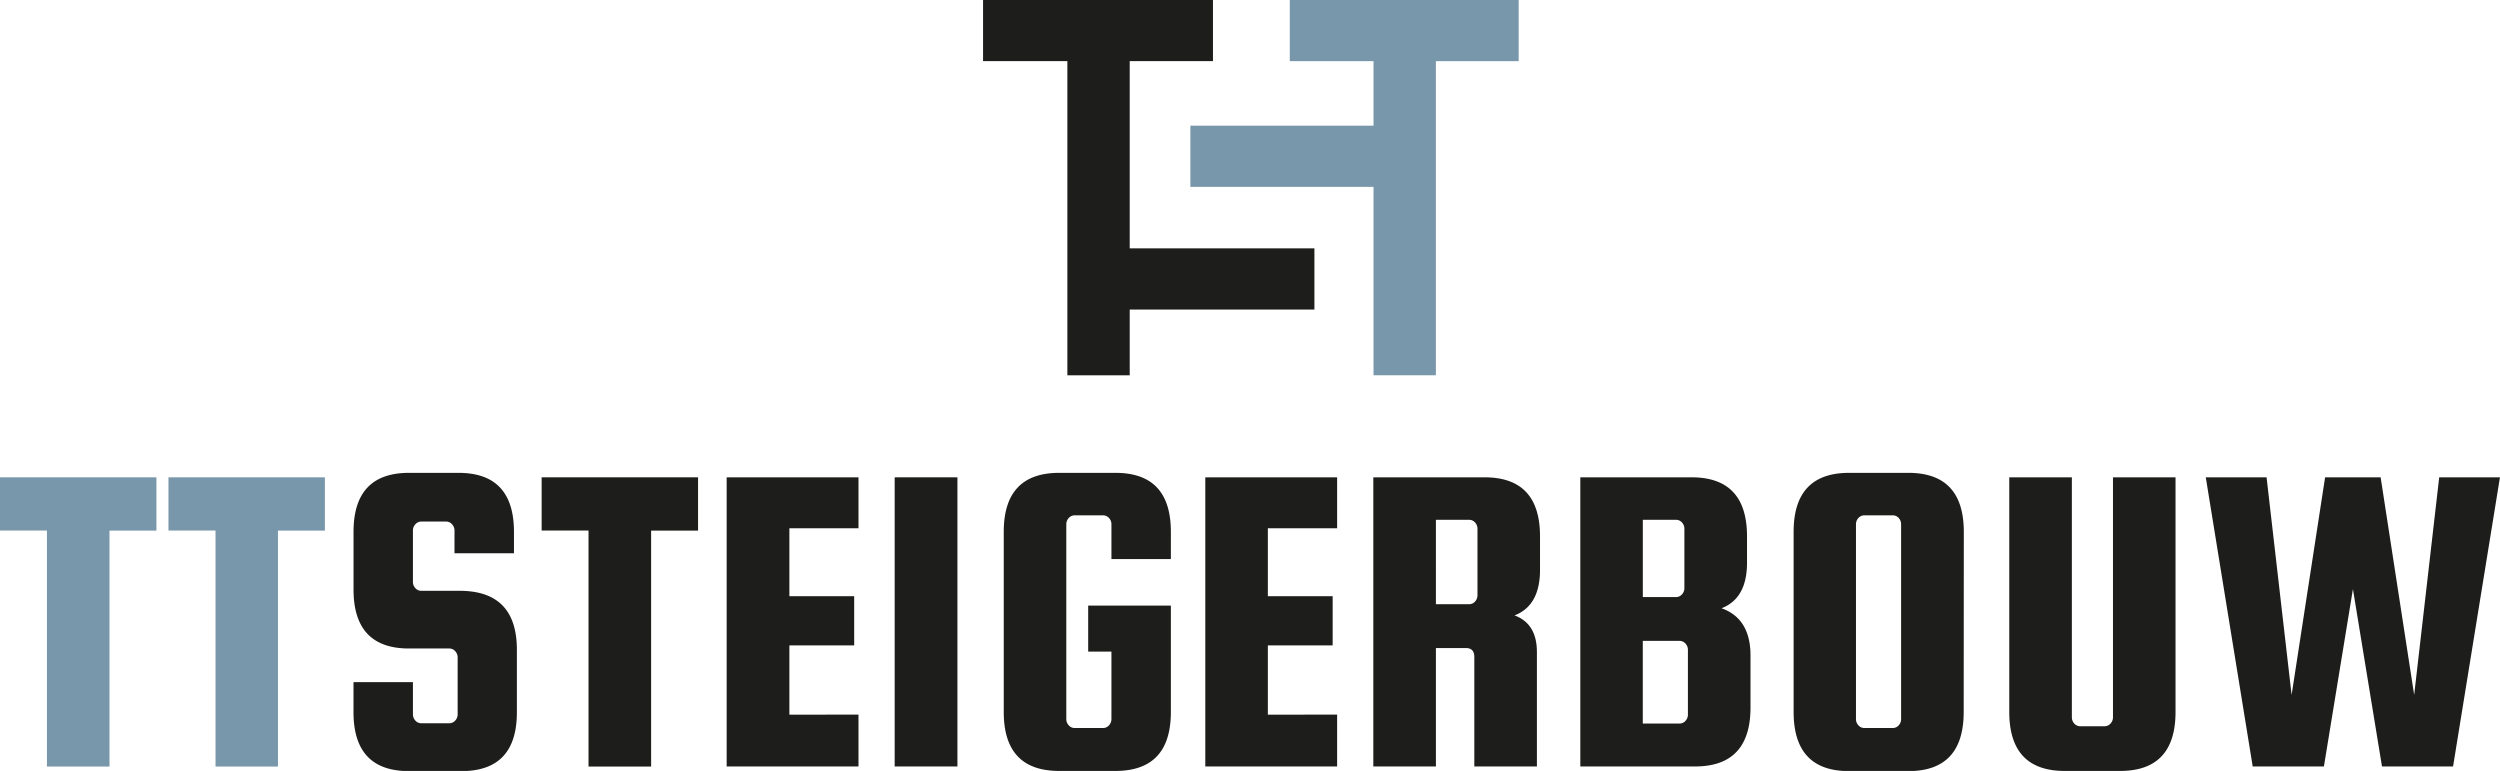
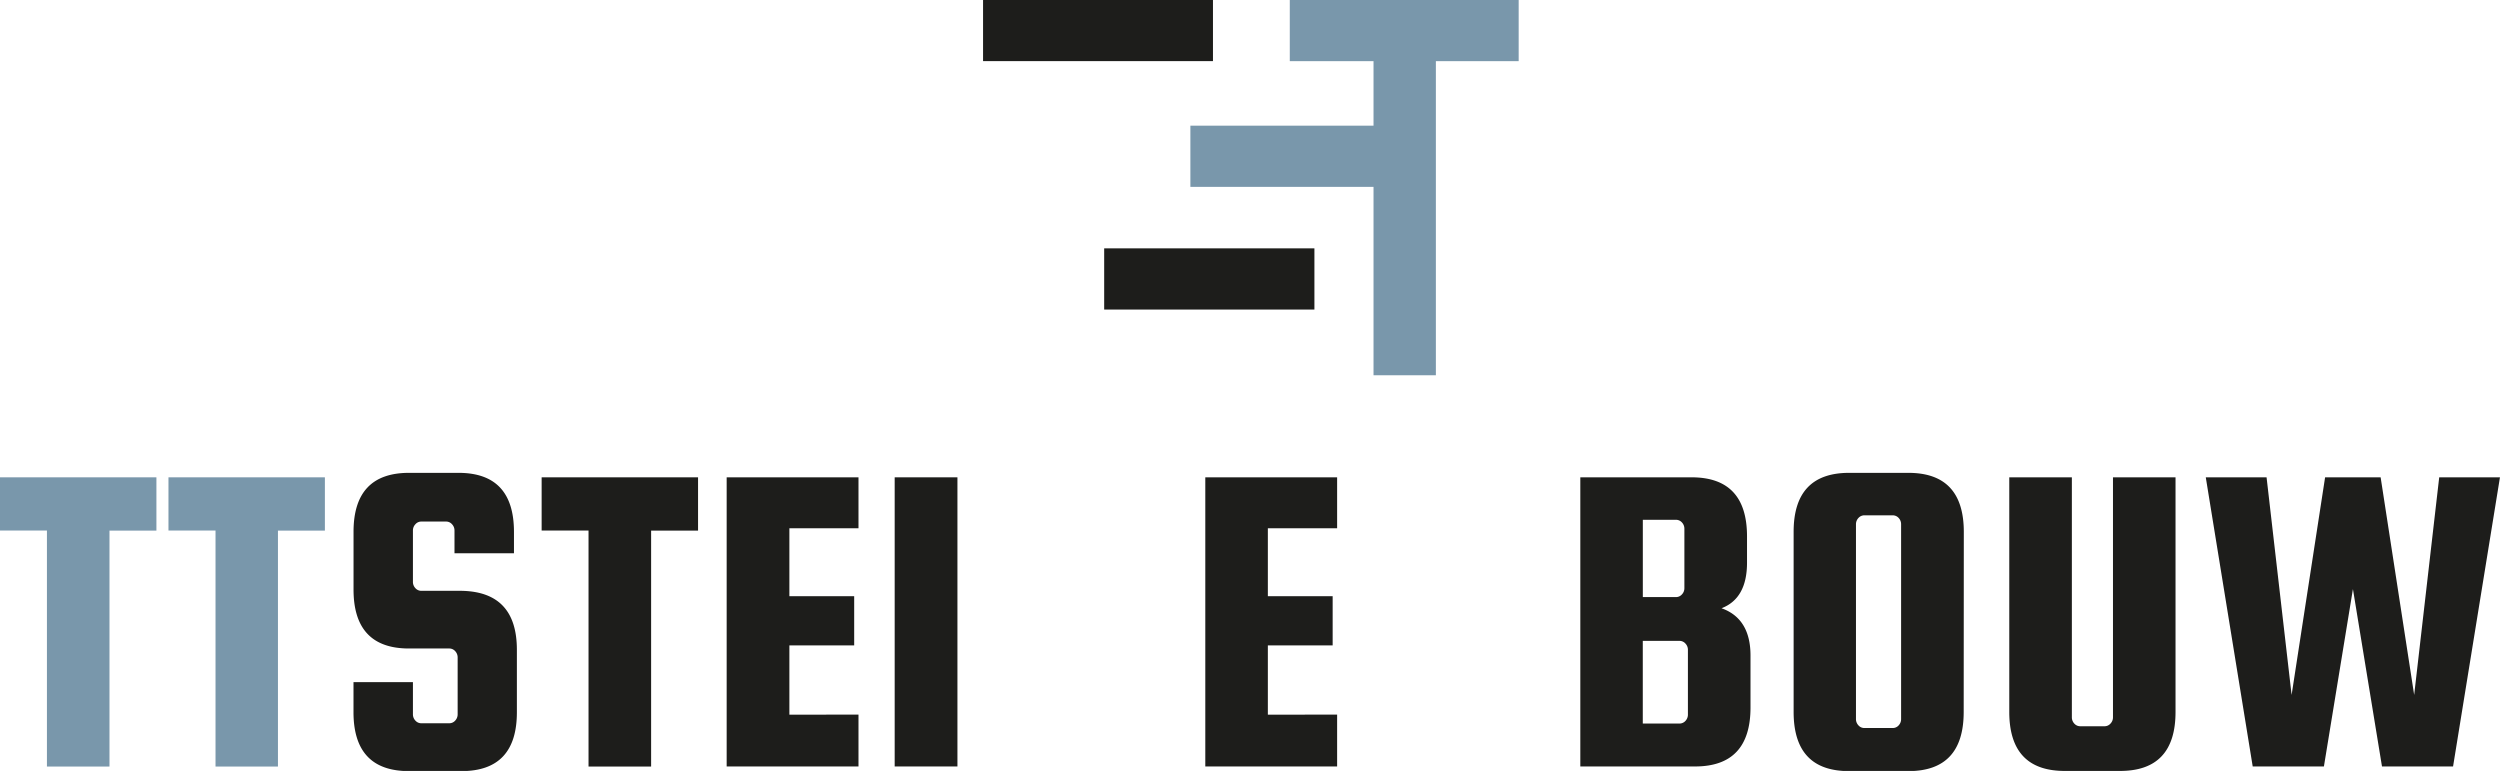
<svg xmlns="http://www.w3.org/2000/svg" id="Layer_1" data-name="Layer 1" viewBox="0 0 609.91 188.08">
  <defs>
    <style>.cls-1{fill:#7997ab;}.cls-2{fill:#1d1d1b;}</style>
  </defs>
  <title>logo</title>
  <path class="cls-1" d="M108.42,274.33h38.16v13H135.13v57.56H119.87V287.31H108.42Z" transform="translate(-108.42 -157.88)" />
  <path class="cls-1" d="M149.52,274.33h38.16v13H176.23v57.56H161V287.31H149.52Z" transform="translate(-108.42 -157.88)" />
  <path class="cls-2" d="M219.3,292.86v-5.55a2.17,2.17,0,0,0-.6-1.53,1.91,1.91,0,0,0-1.47-.66h-6a1.91,1.91,0,0,0-1.47.66,2.17,2.17,0,0,0-.6,1.53v12.53a2.21,2.21,0,0,0,.6,1.53,1.94,1.94,0,0,0,1.47.65H221q13.53.23,13.52,14.39v15.16Q234.56,346,221,346H208.18q-13.52,0-13.52-14.39v-7.31h14.5v7.85a2.21,2.21,0,0,0,.6,1.53,1.9,1.9,0,0,0,1.47.65H218a1.9,1.9,0,0,0,1.47-.65,2.21,2.21,0,0,0,.6-1.53V318.27a2.21,2.21,0,0,0-.6-1.53,1.9,1.9,0,0,0-1.47-.65h-9.81q-13.52,0-13.52-14.39V287.63q0-14.38,13.52-14.39h12.1q13.51,0,13.52,14.39v5.23Z" transform="translate(-108.42 -157.88)" />
  <path class="cls-2" d="M240.56,274.33h38.16v13H267.27v57.56H252V287.31H240.56Z" transform="translate(-108.42 -157.88)" />
  <path class="cls-2" d="M317.86,332.22v12.65H285.7V274.33h32.16v12.43H301v16.57h15.81v12H301v16.9Z" transform="translate(-108.42 -157.88)" />
  <path class="cls-2" d="M342,344.87H326.69V274.33H342Z" transform="translate(-108.42 -157.88)" />
-   <path class="cls-2" d="M373.9,305.62h20.17v25.95q0,14.39-13.52,14.39H366.82q-13.53,0-13.52-14.39V287.63q0-14.38,13.52-14.39h13.73q13.53,0,13.52,14.39v6.65h-14.5v-8.5a2.21,2.21,0,0,0-.6-1.53,1.94,1.94,0,0,0-1.47-.65h-6.87a1.94,1.94,0,0,0-1.47.65,2.21,2.21,0,0,0-.6,1.53v47.53a2.21,2.21,0,0,0,.6,1.53,1.9,1.9,0,0,0,1.47.65h6.87a1.9,1.9,0,0,0,1.47-.65,2.21,2.21,0,0,0,.6-1.53V316.85H373.9Z" transform="translate(-108.42 -157.88)" />
  <path class="cls-2" d="M434.63,332.22v12.65H402.47V274.33h32.16v12.43h-16.9v16.57h15.81v12H417.73v16.9Z" transform="translate(-108.42 -157.88)" />
-   <path class="cls-2" d="M458.73,344.87H443.46V274.33h27.15q13.51,0,13.52,14.39v8.18q0,8.72-6.22,11.12,5.46,2,5.46,8.94v27.91H468.1V318.16c0-1.46-.69-2.18-2.07-2.18h-7.3Zm0-39.58h8.06a1.91,1.91,0,0,0,1.48-.65,2.21,2.21,0,0,0,.6-1.53V286.87a2.21,2.21,0,0,0-.6-1.53,1.94,1.94,0,0,0-1.48-.65h-8.06Z" transform="translate(-108.42 -157.88)" />
  <path class="cls-2" d="M535.48,317.83v12.65q0,14.38-13.52,14.39h-28V274.33h27.15q13.51,0,13.52,14.39v6.43q0,8.73-6.22,11.12Q535.49,308.79,535.48,317.83Zm-26.27-33.14v18.86h8.06a1.92,1.92,0,0,0,1.48-.66,2.16,2.16,0,0,0,.6-1.52v-14.5a2.21,2.21,0,0,0-.6-1.53,1.94,1.94,0,0,0-1.48-.65Zm11,31.72a2.16,2.16,0,0,0-.6-1.52,1.91,1.91,0,0,0-1.47-.66h-8.94V334.4h8.94a1.94,1.94,0,0,0,1.47-.65,2.21,2.21,0,0,0,.6-1.53Z" transform="translate(-108.42 -157.88)" />
  <path class="cls-2" d="M587.49,331.57Q587.49,346,574,346h-14.5Q546,346,546,331.57V287.63q0-14.38,13.52-14.39H574q13.51,0,13.52,14.39Zm-15.27-45.79a2.2,2.2,0,0,0-.59-1.53,1.94,1.94,0,0,0-1.48-.65h-6.86a1.94,1.94,0,0,0-1.48.65,2.21,2.21,0,0,0-.6,1.53v47.53a2.21,2.21,0,0,0,.6,1.53,1.91,1.91,0,0,0,1.48.65h6.86a1.91,1.91,0,0,0,1.48-.65,2.2,2.2,0,0,0,.59-1.53Z" transform="translate(-108.42 -157.88)" />
  <path class="cls-2" d="M639.17,274.33v57.24q0,14.39-13.52,14.39H612.13q-13.51,0-13.52-14.39V274.33h15.27v58.55a2.2,2.2,0,0,0,.59,1.52,1.93,1.93,0,0,0,1.48.66h5.88a1.92,1.92,0,0,0,1.48-.66,2.16,2.16,0,0,0,.6-1.52V274.33Z" transform="translate(-108.42 -157.88)" />
  <path class="cls-2" d="M689.21,274.33l8.18,53.09,6.11-53.09h14.82l-11.44,70.54H689.54l-7.09-43.28-7.08,43.28H658l-11.45-70.54h14.83l6.11,53.09,8.17-53.09Z" transform="translate(-108.42 -157.88)" />
  <rect class="cls-2" x="239.83" width="56.09" height="14.91" />
  <rect class="cls-2" x="269.38" y="60.59" width="51.29" height="14.93" />
  <rect class="cls-1" x="423.08" y="157.88" width="55.84" height="14.92" transform="translate(793.58 172.8) rotate(180)" />
  <rect class="cls-1" x="398.82" y="188.53" width="46.3" height="14.93" transform="translate(735.53 234.12) rotate(180)" />
-   <rect class="cls-2" x="337.77" y="203.17" width="77.32" height="15.21" transform="translate(478.78 -323.53) rotate(90)" />
  <rect class="cls-1" x="412.45" y="203.17" width="77.32" height="15.21" transform="translate(553.47 -398.22) rotate(90)" />
</svg>